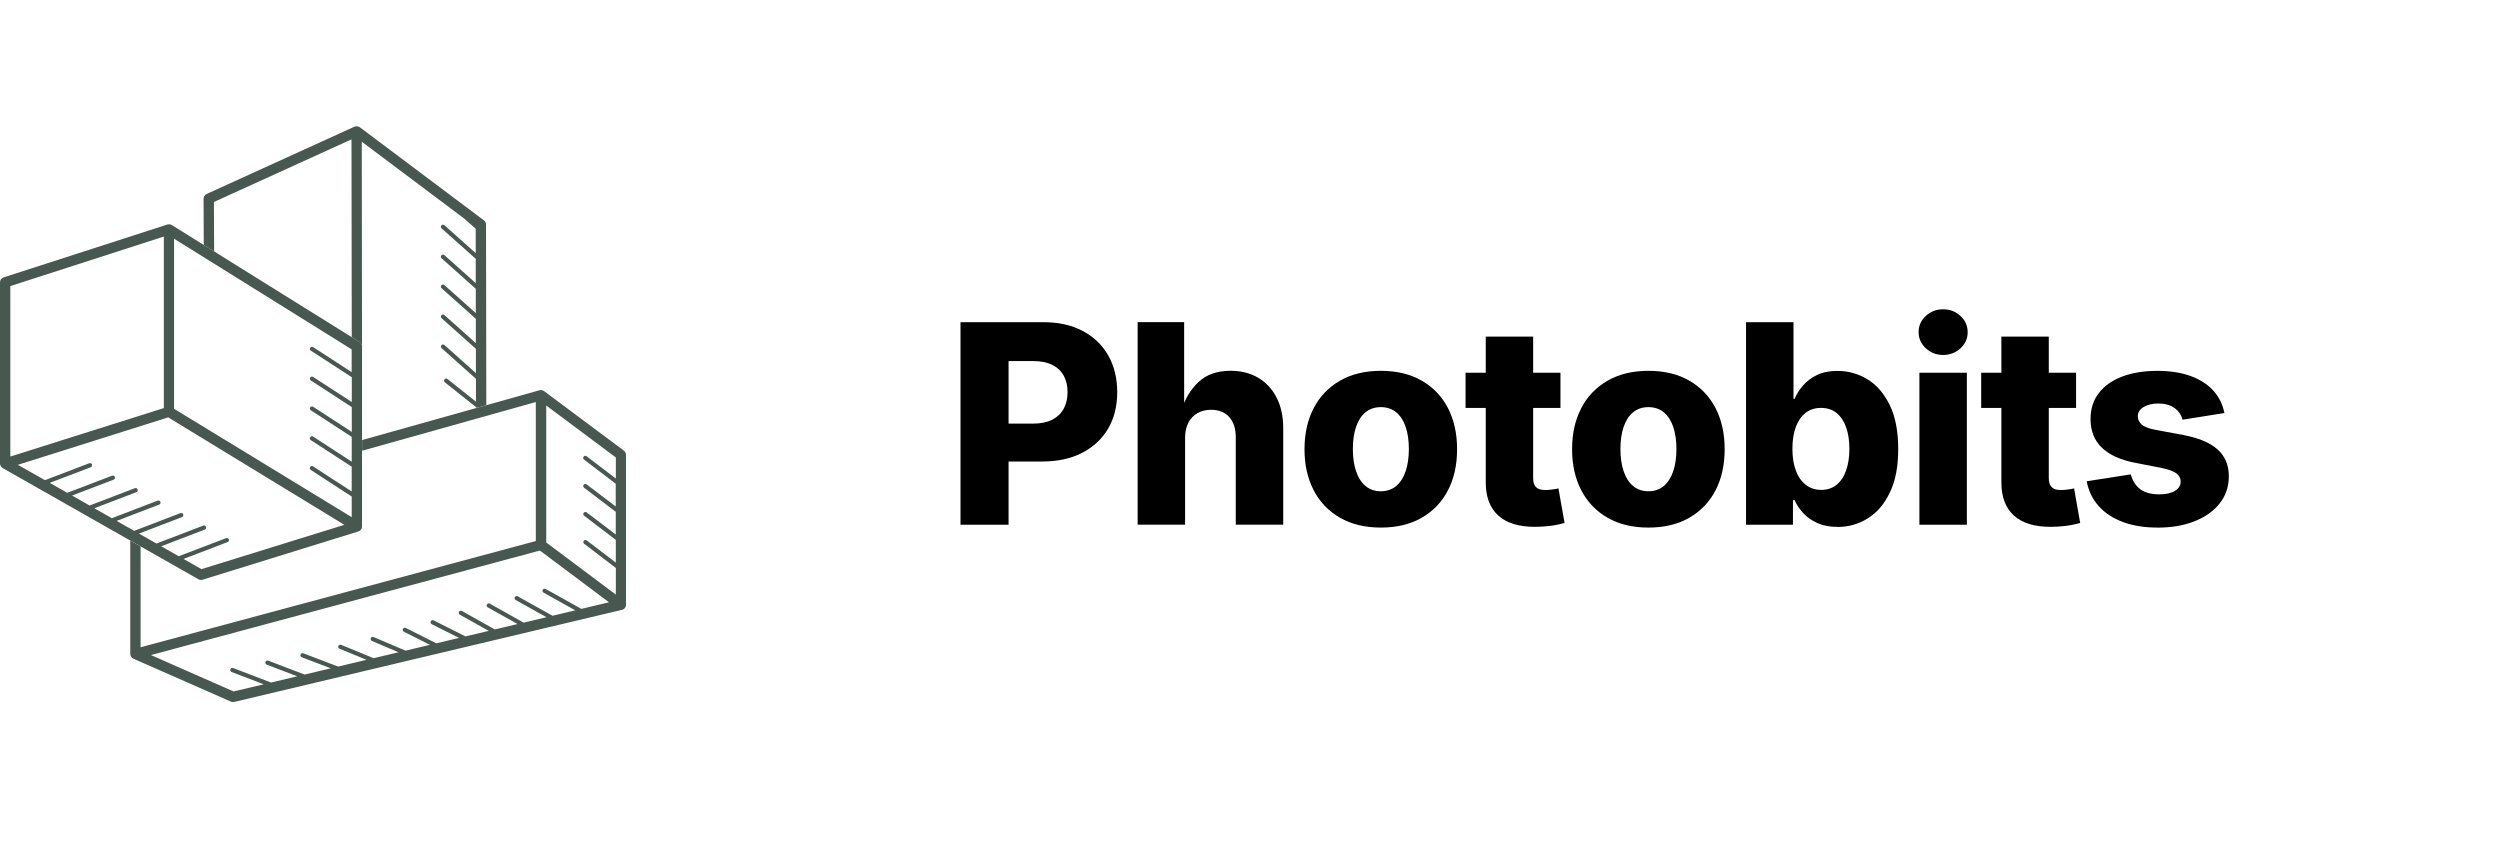
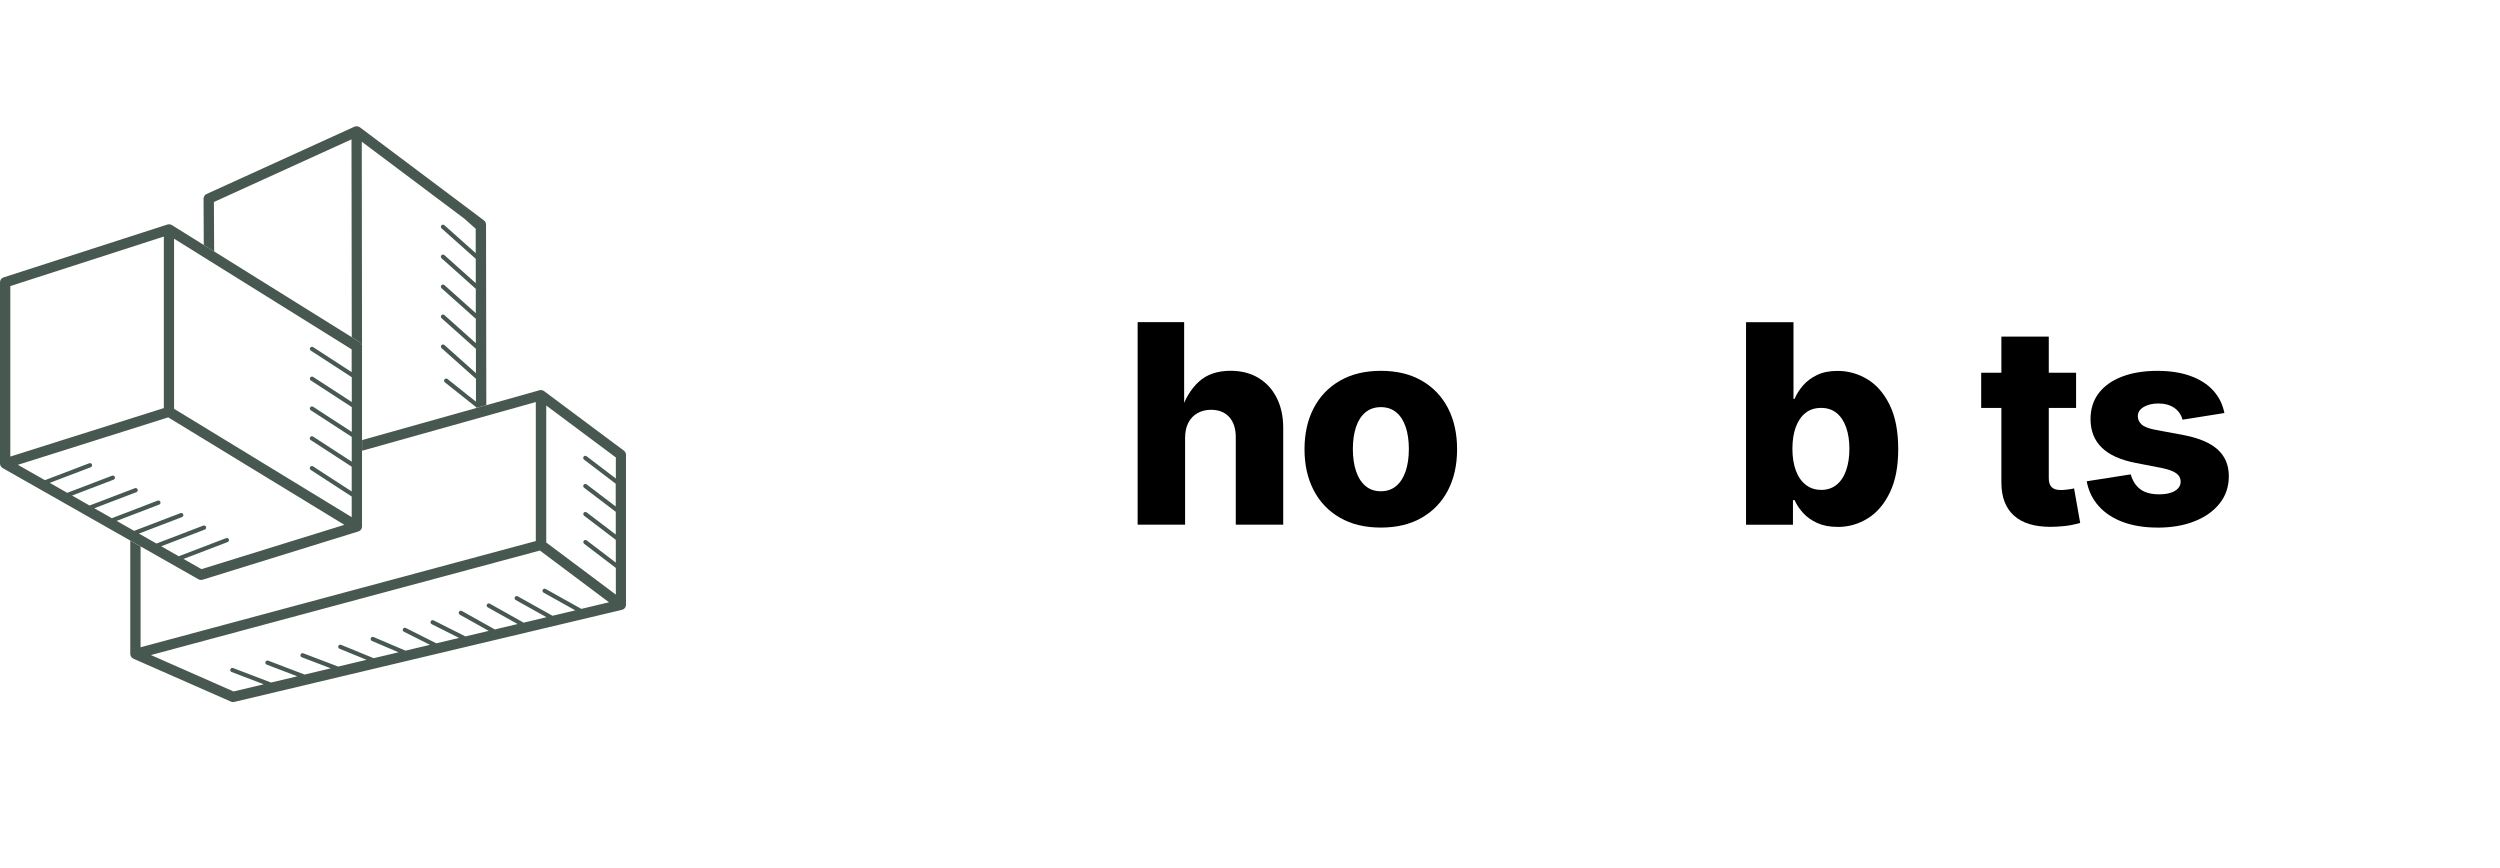
<svg xmlns="http://www.w3.org/2000/svg" id="Ebene_3" data-name="Ebene 3" viewBox="0 0 610.67 212.12">
  <defs>
    <style>
      .cls-1 {
        fill: #475850;
      }
    </style>
  </defs>
  <g>
-     <path d="M234.62,128.17v-49.47h20.25c3.72,0,6.93,.72,9.63,2.16,2.7,1.44,4.78,3.44,6.23,6.01,1.45,2.57,2.17,5.54,2.17,8.93s-.74,6.38-2.22,8.9c-1.48,2.52-3.6,4.49-6.34,5.91-2.75,1.42-6.01,2.12-9.79,2.12h-12.55v-9.26h10.43c1.84,0,3.38-.32,4.62-.96,1.24-.64,2.17-1.54,2.79-2.69,.62-1.15,.93-2.49,.93-4.02s-.31-2.89-.93-4.03c-.62-1.14-1.56-2.02-2.81-2.64-1.25-.62-2.79-.93-4.63-.93h-6.04v39.98h-11.72Z" />
    <path d="M289.48,106.98v21.18h-11.59v-49.47h11.36v21.71h-.73c.91-2.94,2.33-5.32,4.27-7.12,1.94-1.8,4.54-2.71,7.82-2.71,2.59,0,4.85,.58,6.77,1.73,1.93,1.15,3.42,2.78,4.48,4.88,1.06,2.1,1.59,4.55,1.59,7.34v23.64h-11.59v-21.38c0-2.08-.53-3.71-1.59-4.9-1.06-1.18-2.55-1.78-4.45-1.78-1.24,0-2.34,.27-3.3,.81-.96,.54-1.71,1.32-2.24,2.34-.53,1.02-.8,2.26-.8,3.72Z" />
    <path d="M337.3,128.87c-3.87,0-7.21-.8-9.99-2.41-2.79-1.6-4.93-3.84-6.42-6.71-1.49-2.87-2.24-6.2-2.24-10.01s.75-7.18,2.24-10.04c1.49-2.87,3.64-5.1,6.42-6.71,2.79-1.6,6.12-2.41,9.99-2.41s7.21,.8,9.99,2.41c2.79,1.6,4.92,3.84,6.41,6.71,1.48,2.87,2.22,6.21,2.22,10.04s-.74,7.14-2.22,10.01c-1.48,2.87-3.62,5.1-6.41,6.71-2.79,1.61-6.12,2.41-9.99,2.41Zm0-8.87c1.48,0,2.73-.43,3.75-1.29,1.02-.86,1.79-2.07,2.31-3.62,.52-1.55,.78-3.35,.78-5.41s-.26-3.86-.78-5.4c-.52-1.54-1.29-2.73-2.31-3.57-1.02-.84-2.27-1.26-3.75-1.26s-2.73,.42-3.75,1.26c-1.02,.84-1.79,2.03-2.31,3.57-.52,1.54-.78,3.34-.78,5.4s.26,3.86,.78,5.41c.52,1.55,1.29,2.76,2.31,3.62,1.02,.86,2.27,1.29,3.75,1.29Z" />
-     <path d="M381.17,91.05v8.6h-23.18v-8.6h23.18Zm-18.26-8.83h11.59v34.6c0,.97,.23,1.7,.7,2.17,.46,.48,1.22,.71,2.26,.71,.4,0,.96-.04,1.68-.13,.72-.09,1.23-.18,1.54-.27l1.49,8.43c-1.31,.38-2.57,.63-3.79,.76-1.22,.13-2.37,.2-3.45,.2-3.94,0-6.93-.92-8.96-2.77-2.04-1.85-3.05-4.54-3.05-8.08v-35.63Z" />
-     <path d="M402.66,128.87c-3.87,0-7.21-.8-9.99-2.41-2.79-1.6-4.93-3.84-6.42-6.71-1.49-2.87-2.24-6.2-2.24-10.01s.75-7.18,2.24-10.04c1.49-2.87,3.64-5.1,6.42-6.71,2.79-1.6,6.12-2.41,9.99-2.41s7.21,.8,9.99,2.41c2.79,1.6,4.92,3.84,6.41,6.71,1.48,2.87,2.22,6.21,2.22,10.04s-.74,7.14-2.22,10.01c-1.48,2.87-3.62,5.1-6.41,6.71-2.79,1.61-6.12,2.41-9.99,2.41Zm0-8.87c1.48,0,2.73-.43,3.75-1.29,1.02-.86,1.79-2.07,2.31-3.62,.52-1.55,.78-3.35,.78-5.41s-.26-3.86-.78-5.4c-.52-1.54-1.29-2.73-2.31-3.57-1.02-.84-2.27-1.26-3.75-1.26s-2.73,.42-3.75,1.26c-1.02,.84-1.79,2.03-2.31,3.57-.52,1.54-.78,3.34-.78,5.4s.26,3.86,.78,5.41c.52,1.55,1.29,2.76,2.31,3.62,1.02,.86,2.27,1.29,3.75,1.29Z" />
    <path d="M448.79,128.7c-1.88,0-3.51-.32-4.9-.95-1.38-.63-2.53-1.44-3.44-2.44-.91-1-1.61-2.05-2.09-3.15h-.4v6.01h-11.46v-49.47h11.59v18.73h.27c.46-1.13,1.15-2.21,2.04-3.25,.9-1.04,2.04-1.9,3.42-2.57,1.38-.67,3.06-1.01,5.03-1.01,2.61,0,5.04,.68,7.29,2.04,2.25,1.36,4.06,3.45,5.45,6.28,1.38,2.82,2.08,6.4,2.08,10.74s-.66,7.72-1.99,10.54-3.12,4.95-5.38,6.38-4.76,2.14-7.5,2.14Zm-3.95-9.03c1.48,0,2.74-.42,3.77-1.25s1.81-2,2.34-3.52c.53-1.52,.8-3.27,.8-5.26s-.27-3.77-.8-5.26-1.31-2.66-2.32-3.49c-1.02-.83-2.28-1.25-3.79-1.25s-2.75,.4-3.79,1.21c-1.04,.81-1.84,1.96-2.39,3.45-.55,1.49-.83,3.27-.83,5.33s.28,3.77,.83,5.28c.55,1.51,1.36,2.67,2.41,3.5,1.05,.83,2.31,1.25,3.77,1.25Z" />
-     <path d="M474.63,86.7c-1.64,0-3.04-.55-4.22-1.64-1.17-1.1-1.76-2.41-1.76-3.93s.59-2.87,1.76-3.95c1.17-1.08,2.58-1.63,4.22-1.63s3.08,.54,4.25,1.63c1.17,1.08,1.76,2.41,1.76,3.98s-.59,2.83-1.76,3.92c-1.17,1.08-2.59,1.63-4.25,1.63Zm-5.78,41.47v-37.12h11.59v37.12h-11.59Z" />
    <path d="M507.12,91.05v8.6h-23.18v-8.6h23.18Zm-18.26-8.83h11.59v34.6c0,.97,.23,1.7,.7,2.17,.46,.48,1.22,.71,2.26,.71,.4,0,.96-.04,1.68-.13,.72-.09,1.23-.18,1.54-.27l1.49,8.43c-1.31,.38-2.57,.63-3.79,.76-1.22,.13-2.37,.2-3.45,.2-3.94,0-6.93-.92-8.96-2.77-2.04-1.85-3.05-4.54-3.05-8.08v-35.63Z" />
    <path d="M527.01,128.87c-3.17,0-5.97-.45-8.4-1.34-2.44-.9-4.42-2.19-5.94-3.88s-2.51-3.72-2.96-6.09l10.76-1.69c.46,1.62,1.25,2.83,2.36,3.65,1.11,.82,2.64,1.23,4.62,1.23,1.62,0,2.89-.28,3.82-.85s1.39-1.31,1.39-2.24c0-.86-.37-1.55-1.11-2.08-.74-.52-1.89-.93-3.44-1.25l-6.47-1.26c-3.67-.71-6.42-1.95-8.25-3.74-1.83-1.78-2.74-4.1-2.74-6.96,0-2.48,.67-4.59,2.01-6.34,1.34-1.75,3.23-3.09,5.68-4.03,2.45-.94,5.33-1.41,8.65-1.41,3.1,0,5.79,.42,8.08,1.25s4.14,2.01,5.54,3.55c1.41,1.54,2.32,3.37,2.74,5.5l-10.23,1.63c-.33-1.24-1.01-2.21-2.04-2.91s-2.33-1.05-3.9-1.05c-1.39,0-2.57,.28-3.54,.85s-1.44,1.32-1.44,2.27c0,.75,.3,1.41,.9,1.98s1.69,1,3.29,1.31l7.11,1.33c3.67,.71,6.41,1.88,8.22,3.52,1.8,1.64,2.71,3.81,2.71,6.51,0,2.55-.75,4.76-2.24,6.64-1.49,1.88-3.55,3.34-6.16,4.37-2.61,1.03-5.61,1.54-9,1.54Z" />
  </g>
  <g>
    <path class="cls-1" d="M88.45,84.64c0-.43-.22-.84-.59-1.07l-45.9-28.6c-.13-.08-.28-.13-.43-.16-.03,0-.05,0-.08-.01-.17-.02-.35-.01-.52,.04,0,0-.02,0-.03,0L.87,67.76c-.52,.17-.87,.65-.87,1.2v44.28s.01,.04,.02,.06c0,.17,.04,.34,.12,.49,0,0,0,0,0,.01,.08,.15,.2,.29,.34,.4,.02,.01,.02,.04,.04,.05,.02,.02,.04,.02,.06,.03,.02,.02,.04,.03,.06,.05l47.84,27.17c.19,.11,.41,.17,.62,.17,.13,0,.25-.02,.37-.06l38.09-11.8s.06-.03,.09-.04c.05-.02,.11-.04,.15-.06,.01-.01,.03-.02,.04-.03,.04-.03,.08-.06,.12-.09,.05-.04,.1-.08,.14-.13,.03-.04,.06-.08,.09-.12,.04-.05,.07-.1,.1-.16,.02-.05,.04-.09,.06-.14,.02-.06,.04-.13,.05-.19,0-.03,.02-.05,.02-.08,0-.03,0-.05,0-.07,0-.03,.01-.05,.01-.08v-43.96Zm-2.52,6.28l-9.44-6.13c-.24-.15-.56-.09-.71,.15-.16,.24-.09,.56,.15,.71l10,6.49v6.06l-9.44-6.13c-.24-.16-.56-.09-.71,.15-.16,.24-.09,.56,.15,.72l10,6.5v6.06l-9.44-6.14c-.24-.16-.56-.09-.72,.15-.16,.24-.09,.56,.15,.71l10,6.5v6.06l-9.44-6.14c-.24-.15-.56-.09-.72,.15-.16,.24-.09,.56,.15,.71l10,6.5v6.05l-9.44-6.13c-.24-.15-.56-.09-.71,.15-.16,.24-.09,.56,.15,.72l10,6.49v5.04l-37.3-22.75-6.09-3.71V58.31l43.38,27.03v5.58ZM40.02,57.77v41.91L2.52,111.52v-41.64l37.5-12.1Zm9.22,81.27l-4.42-2.51,10.78-4.12c.27-.1,.4-.4,.3-.66-.1-.27-.4-.4-.67-.3l-11.57,4.42-4.28-2.43,10.64-4.08c.27-.1,.4-.4,.3-.67-.1-.27-.4-.4-.67-.3l-11.43,4.38-4.28-2.43,10.52-4.03c.27-.1,.4-.4,.3-.67-.1-.27-.4-.4-.67-.3l-11.32,4.33-4.28-2.43,10.39-3.98c.27-.1,.4-.4,.3-.67-.1-.27-.4-.4-.67-.3l-11.19,4.29-4.28-2.43,10.28-3.93c.27-.1,.4-.4,.3-.67-.1-.27-.4-.4-.67-.3l-11.07,4.23-4.28-2.43,10.15-3.88c.27-.1,.4-.4,.3-.67-.1-.27-.4-.4-.67-.3l-10.95,4.18-4.28-2.43,10.02-3.82c.27-.1,.4-.4,.3-.67-.1-.27-.4-.4-.67-.3l-10.82,4.13-6.61-3.75,36.72-11.59,43.03,26.25-34.9,10.82Z" />
    <path class="cls-1" d="M152.41,110.09l-19.52-14.56c-.14-.11-.31-.17-.47-.21-.03,0-.05-.01-.08-.02-.17-.03-.34-.02-.51,.02-.01,0-.02,0-.03,0l-43.35,12.17v2.61l42.43-11.9v33.96l-16.17,4.35-80.37,21.6v-24.63l-2.52-1.43v27.7s.02,.04,.02,.07c0,.15,.04,.29,.1,.42,.01,.03,.02,.07,.04,.09,.08,.16,.2,.29,.34,.4,0,0,0,0,0,0,.01,0,.02,.01,.03,.02,.07,.05,.14,.11,.22,.14l23.85,10.5c.16,.07,.33,.1,.51,.1,.1,0,.19,0,.29-.03l94.73-22.5c.08-.02,.15-.05,.22-.09,.02,0,.04,0,.05-.01,0,0,.02-.01,.03-.02,.06-.03,.1-.07,.15-.1,.05-.03,.09-.06,.13-.1,.04-.04,.08-.09,.11-.13,.04-.05,.07-.09,.1-.14,.03-.05,.05-.1,.07-.15,.02-.06,.05-.11,.06-.17,0-.02,.01-.03,.02-.05,0-.04,0-.09,0-.13,0-.04,.02-.08,.02-.13v-36.65c0-.39-.19-.77-.51-1.01Zm-10.39,38.65l-8.74-4.88c-.25-.14-.57-.05-.7,.2-.14,.25-.05,.56,.2,.7l7.75,4.33-5.56,1.32-8.51-4.75c-.25-.14-.56-.05-.7,.2-.14,.25-.05,.56,.2,.7l7.53,4.2-5.58,1.33-8.27-4.64c-.25-.14-.56-.05-.7,.2-.14,.25-.05,.56,.2,.7l7.29,4.08-5.56,1.32-8.05-4.51c-.25-.13-.56-.05-.7,.2-.14,.25-.05,.56,.2,.71l7.07,3.95-5.7,1.35-7.78-3.92c-.25-.13-.57-.03-.69,.23-.13,.26-.03,.57,.23,.7l6.69,3.36-5.56,1.32-7.46-3.75c-.25-.13-.56-.03-.69,.23-.13,.26-.03,.56,.23,.69l6.37,3.2-5.98,1.42-7.79-3.32c-.26-.11-.57,0-.68,.27-.11,.26,0,.57,.27,.68l6.5,2.77-6.08,1.44-7.95-3.26c-.27-.11-.57,.02-.67,.28-.11,.26,.02,.57,.28,.67l6.61,2.71-6.94,1.65-8.51-3.24c-.27-.1-.57,.03-.67,.3-.1,.26,.03,.56,.3,.67l7.09,2.7-6.4,1.52-8.89-3.39c-.27-.1-.56,.03-.67,.3-.1,.27,.03,.57,.3,.67l7.47,2.85-6.41,1.52-9.27-3.54c-.27-.1-.56,.03-.67,.3-.1,.26,.03,.56,.3,.67l7.85,3-7.37,1.75-20.18-8.89,95.01-25.53,16.88,12.64-6.73,1.6Zm8.37-31.88l-7.11-5.42c-.23-.17-.55-.13-.72,.1-.17,.23-.13,.55,.1,.73l7.74,5.89v5.56l-7.11-5.41c-.22-.17-.55-.13-.72,.1-.17,.23-.13,.55,.1,.73l7.74,5.88v5.55l-7.11-5.41c-.23-.17-.55-.13-.72,.1-.17,.23-.13,.55,.1,.72l7.74,5.89v5.55l-7.11-5.42c-.23-.17-.55-.13-.72,.1-.17,.23-.13,.55,.1,.73l7.74,5.9v6.51l-17-12.73v-33.45l17,12.68v5.13Z" />
    <path class="cls-1" d="M52.25,61.39l.06-.02-.06-12.03,33.61-15.3,.06,48.33h.01s1.91,1.2,1.91,1.2c.36,.23,.58,.62,.59,1.04l.03,.03c0-.09,0-.18-.03-.26l-.06-49.77,25.04,18.79,2.79,2.48v5.95s-7.65-6.82-7.65-6.82c-.21-.19-.54-.17-.73,.04-.19,.21-.17,.54,.04,.73l8.35,7.44v5.94s-7.66-6.84-7.66-6.84c-.21-.19-.54-.17-.73,.04-.19,.21-.17,.54,.04,.73l8.36,7.46v5.94s-7.67-6.85-7.67-6.85c-.21-.19-.54-.17-.73,.04-.19,.21-.17,.54,.04,.73l8.37,7.47v5.94s-7.68-6.86-7.68-6.86c-.21-.19-.54-.17-.73,.04-.19,.21-.17,.54,.04,.73l8.39,7.48v5.93s-7.69-6.86-7.69-6.86c-.21-.19-.54-.17-.73,.04-.19,.21-.17,.54,.04,.73l8.39,7.48v5.59s-6.95-5.54-6.95-5.54c-.22-.18-.55-.14-.73,.08-.18,.22-.14,.55,.08,.73l7.65,6.08c0,.06,.04,.11,.06,.17l2.42-.68-.07-44.12c0-.39-.19-.77-.5-1l-30.35-22.77s-.02,0-.03-.01c-.02-.01-.03-.03-.05-.04-.03-.02-.08-.02-.11-.04-.13-.06-.26-.11-.4-.13-.06,0-.11,0-.18,0-.14,0-.27,.02-.4,.07-.04,.01-.08,0-.11,.02l-36.13,16.45c-.45,.21-.74,.66-.74,1.15l.05,11.31,2.46,1.53Z" />
  </g>
</svg>